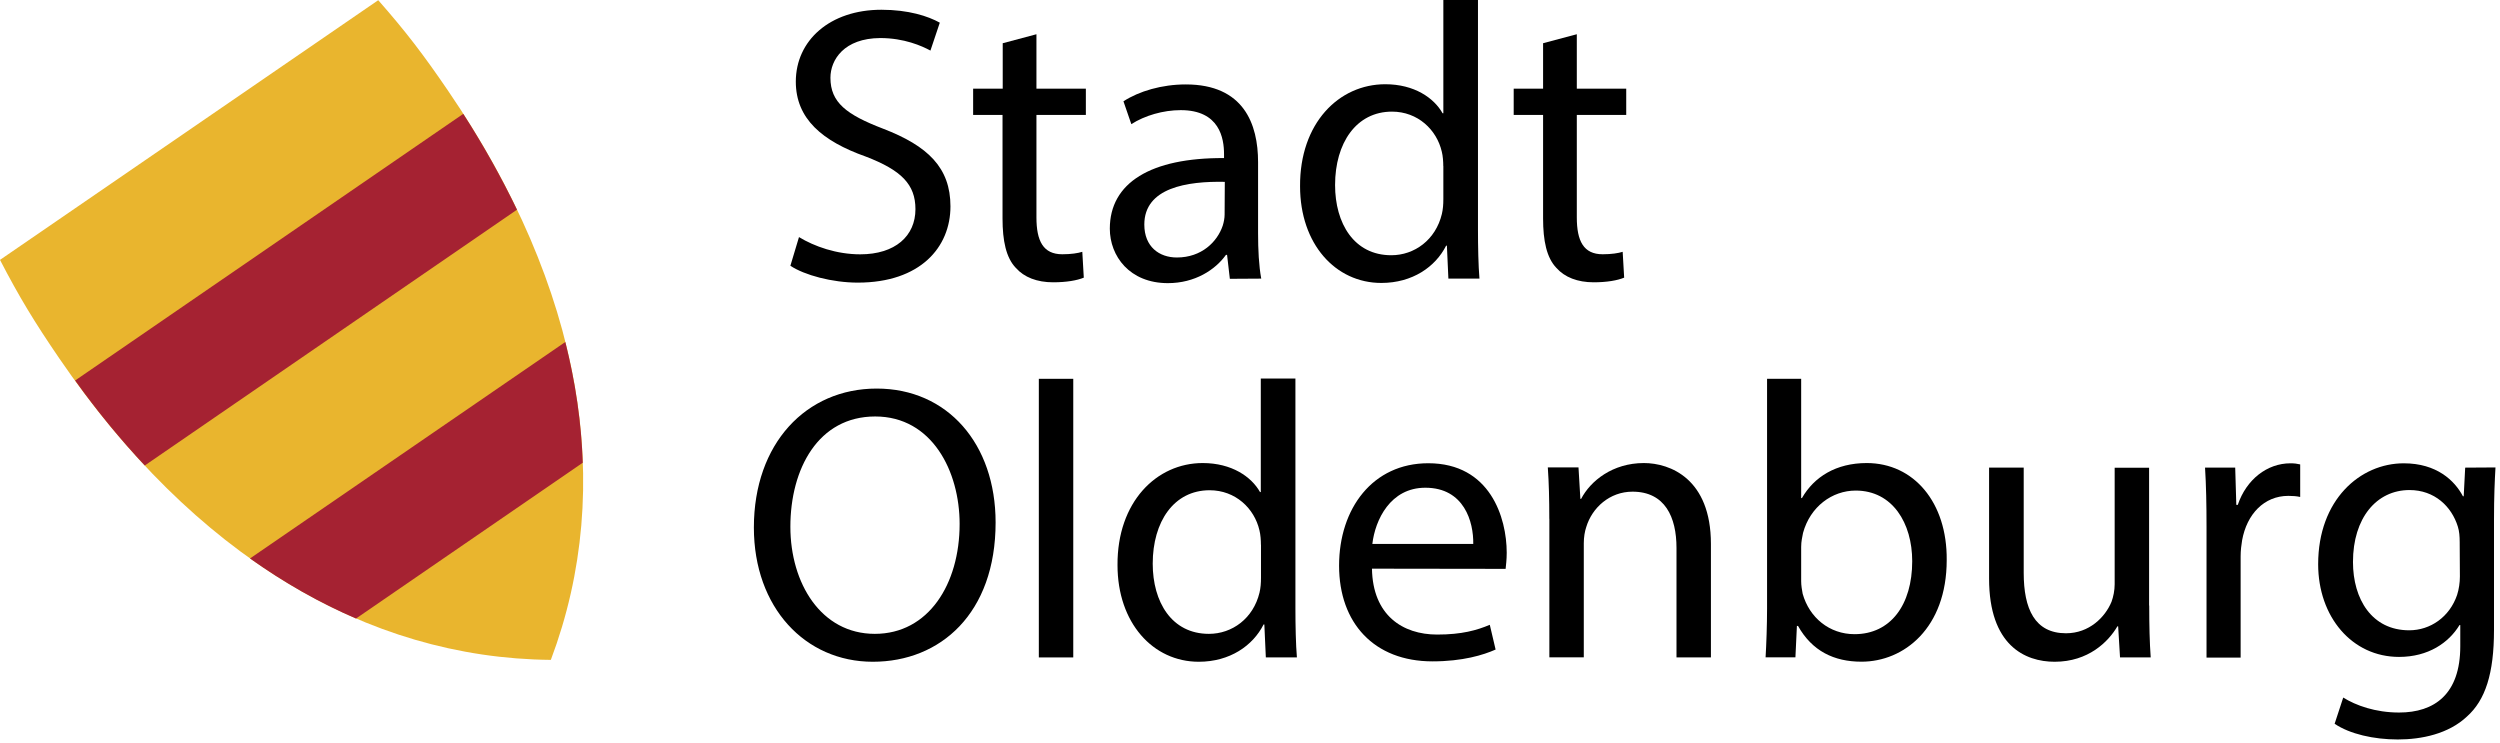
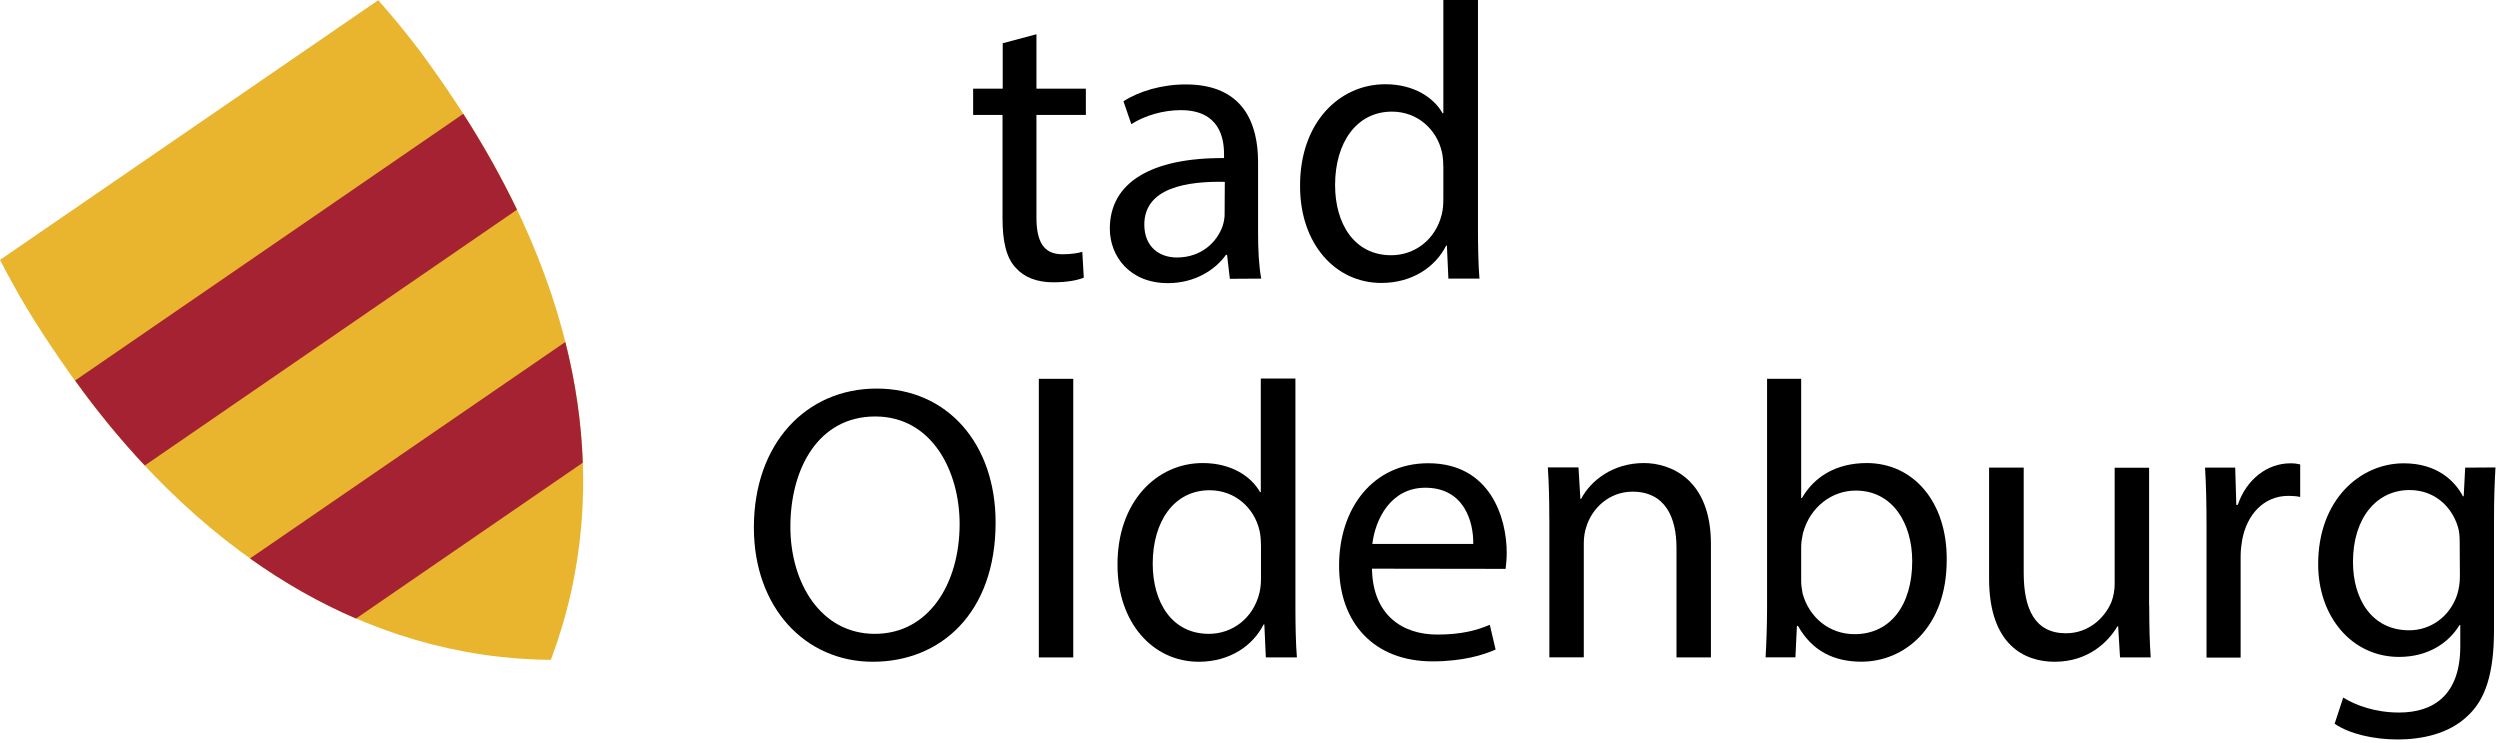
<svg xmlns="http://www.w3.org/2000/svg" width="387" height="115" viewBox="0 0 387 115" fill="none">
  <g clip-path="url(#clip0_100_22)">
    <path fill-rule="evenodd" clip-rule="evenodd" d="M85.28 102.15C56.67 101.89 30 85.95 9.16 55.45C5.3 49.8 2.96 45.94 0 40.23L58.55 0.03C62.81 4.87 65.54 8.44 69.39 14.09C90.2 44.58 95.39 75.28 85.27 102.15" fill="#E9B52E" />
    <path fill-rule="evenodd" clip-rule="evenodd" d="M71.71 17.62C74.9 22.58 77.65 27.53 80.03 32.46L22.41 72.06C18.67 68.06 15.05 63.68 11.63 58.9L71.72 17.62H71.71ZM87.51 52.93C89.1 59.25 90 65.48 90.21 71.63L55.11 95.75C49.49 93.34 43.98 90.21 38.7 86.45L87.51 52.94V52.93Z" fill="#A52232" />
-     <path d="M123.681 36.7C126.061 38.15 129.511 39.37 133.161 39.37C138.581 39.37 141.711 36.53 141.711 32.38C141.711 28.55 139.541 26.35 134.001 24.23C127.301 21.85 123.191 18.4 123.191 12.64C123.191 6.26 128.471 1.51 136.441 1.51C140.641 1.51 143.661 2.5 145.481 3.51L144.031 7.83C142.701 7.11 139.971 5.89 136.261 5.89C130.671 5.92 128.551 9.25 128.551 12.04C128.551 15.87 131.041 17.75 136.701 19.92C143.631 22.59 147.131 25.95 147.131 31.95C147.131 38.27 142.461 43.75 132.781 43.75C128.841 43.75 124.521 42.59 122.351 41.14L123.681 36.71V36.7Z" fill="black" />
    <path d="M160.441 5.3V13.73H168.091V17.79H160.441V33.65C160.441 37.3 161.481 39.36 164.441 39.36C165.831 39.36 166.871 39.19 167.541 38.98L167.771 42.98C166.731 43.41 165.101 43.7 163.021 43.7C160.531 43.7 158.531 42.92 157.251 41.47C155.741 39.9 155.191 37.27 155.191 33.82V17.79H150.641V13.73H155.221V6.69L160.441 5.3Z" fill="black" />
    <path d="M190.38 43.16L189.95 39.45H189.78C188.13 41.77 184.97 43.83 180.79 43.83C174.85 43.83 171.8 39.63 171.8 35.4C171.8 28.3 178.12 24.41 189.48 24.47V23.86C189.48 21.43 188.81 17.05 182.78 17.05C180.06 17.05 177.19 17.89 175.13 19.22L173.91 15.68C176.34 14.11 179.85 13.07 183.56 13.07C192.55 13.07 194.75 19.22 194.75 25.1V36.09C194.75 38.64 194.87 41.13 195.24 43.13L190.37 43.16H190.38ZM189.6 28.15C183.77 28.03 177.14 29.05 177.14 34.76C177.14 38.21 179.46 39.86 182.18 39.86C186.01 39.86 188.44 37.43 189.28 34.93C189.45 34.38 189.57 33.77 189.57 33.22L189.6 28.15Z" fill="black" />
    <path d="M228.79 0V35.54C228.79 38.15 228.85 41.13 229.02 43.13H224.21L223.98 38.03H223.86C222.21 41.31 218.64 43.8 213.83 43.8C206.73 43.8 201.25 37.77 201.25 28.84C201.19 19.07 207.25 13.04 214.44 13.04C218.93 13.04 221.98 15.16 223.31 17.53H223.43V0H228.79ZM223.42 25.71C223.42 25.04 223.36 24.14 223.19 23.48C222.41 20.09 219.48 17.28 215.48 17.28C209.94 17.28 206.67 22.15 206.67 28.64C206.67 34.58 209.6 39.51 215.37 39.51C218.96 39.51 222.24 37.13 223.2 33.13C223.37 32.41 223.43 31.68 223.43 30.81V25.71H223.42Z" fill="black" />
-     <path d="M244.09 5.3V13.73H251.74V17.79H244.09V33.65C244.09 37.3 245.13 39.36 248.09 39.36C249.48 39.36 250.52 39.19 251.19 38.98L251.42 42.98C250.38 43.41 248.75 43.7 246.7 43.7C244.21 43.7 242.21 42.92 240.93 41.47C239.42 39.9 238.87 37.27 238.87 33.82V17.79H234.32V13.73H238.87V6.69L244.09 5.3Z" fill="black" />
    <path d="M154.12 80.87C154.12 94.96 145.57 102.44 135.11 102.44C124.65 102.44 116.7 94.06 116.7 81.66C116.7 68.65 124.79 60.15 135.71 60.15C146.67 60.15 154.12 68.7 154.12 80.88V80.87ZM122.35 81.54C122.35 90.29 127.1 98.12 135.42 98.12C143.74 98.12 148.55 90.41 148.55 81.11C148.55 72.96 144.29 64.47 135.48 64.47C126.67 64.47 122.35 72.56 122.35 81.54Z" fill="black" />
    <path d="M160.811 58.64H166.141V101.77H160.811V58.64Z" fill="black" />
    <path d="M200.531 58.64V94.18C200.531 96.79 200.591 99.77 200.761 101.77H195.951L195.721 96.67H195.601C193.951 99.95 190.381 102.44 185.571 102.44C178.471 102.44 172.991 96.41 172.991 87.48C172.931 77.71 179.021 71.68 186.181 71.68C190.671 71.68 193.721 73.8 195.051 76.17H195.171V58.6H200.531V58.63V58.64ZM195.191 84.32C195.191 83.65 195.131 82.75 194.961 82.09C194.181 78.7 191.251 75.89 187.251 75.89C181.711 75.89 178.441 80.76 178.441 87.25C178.441 93.19 181.371 98.12 187.141 98.12C190.731 98.12 194.011 95.74 194.971 91.74C195.141 91.02 195.201 90.29 195.201 89.42V84.32H195.191Z" fill="black" />
    <path d="M212.38 88.03C212.5 95.25 217.13 98.23 222.47 98.23C226.3 98.23 228.62 97.56 230.62 96.72L231.52 100.55C229.64 101.39 226.42 102.38 221.75 102.38C212.71 102.38 207.29 96.44 207.29 87.57C207.29 78.7 212.51 71.71 221.09 71.71C230.68 71.71 233.24 80.14 233.24 85.57C233.24 86.67 233.12 87.51 233.07 88.06L212.4 88.03H212.38ZM228.06 84.2C228.12 80.81 226.67 75.5 220.64 75.5C215.22 75.5 212.87 80.49 212.44 84.2H228.06Z" fill="black" />
    <path d="M239.831 80.32C239.831 77.28 239.771 74.78 239.601 72.35H244.351L244.641 77.22H244.761C246.211 74.44 249.631 71.68 254.471 71.68C258.531 71.68 264.851 74.11 264.851 84.2V101.77H259.521V84.81C259.521 80.06 257.751 76.11 252.711 76.11C249.171 76.11 246.451 78.6 245.551 81.59C245.321 82.26 245.171 83.16 245.171 84.08V101.76H239.841V80.31L239.831 80.32Z" fill="black" />
    <path d="M273.311 101.77C273.431 99.77 273.541 96.78 273.541 94.18V58.64H278.821V77.1H278.941C280.821 73.82 284.221 71.68 288.971 71.68C296.251 71.68 301.431 77.77 301.351 86.69C301.351 97.21 294.741 102.43 288.161 102.43C283.901 102.43 280.511 100.78 278.331 96.89H278.161L277.931 101.76H273.321L273.311 101.77ZM278.821 89.97C278.821 90.64 278.941 91.3 279.051 91.91C280.091 95.62 283.201 98.17 287.081 98.17C292.671 98.17 296.011 93.62 296.011 86.87C296.011 80.99 292.971 75.94 287.261 75.94C283.611 75.94 280.221 78.43 279.111 82.49C278.991 83.1 278.821 83.82 278.821 84.66V89.96V89.97Z" fill="black" />
    <path d="M332.7 93.74C332.7 96.78 332.76 99.45 332.93 101.77H328.18L327.89 96.96H327.77C326.38 99.34 323.28 102.44 318.06 102.44C313.45 102.44 307.91 99.89 307.91 89.57V72.38H313.27V88.67C313.27 94.26 314.98 98.03 319.82 98.03C323.41 98.03 325.88 95.54 326.86 93.16C327.15 92.38 327.35 91.39 327.35 90.44V72.41H332.68V93.74H332.7Z" fill="black" />
    <path d="M341.57 81.54C341.57 78.09 341.51 75.11 341.34 72.38H346.01L346.18 78.15H346.41C347.74 74.21 350.96 71.72 354.56 71.72C355.17 71.72 355.6 71.78 356.07 71.89V76.93C355.52 76.81 354.97 76.76 354.24 76.76C350.47 76.76 347.81 79.6 347.08 83.63C346.96 84.35 346.85 85.2 346.85 86.12V101.8H341.57V81.54Z" fill="black" />
    <path d="M386.301 72.35C386.181 74.47 386.071 76.84 386.071 80.44V97.51C386.071 104.26 384.741 108.38 381.871 110.93C379.031 113.6 374.881 114.47 371.171 114.47C367.461 114.47 363.751 113.63 361.401 112.04L362.731 107.98C364.671 109.2 367.721 110.3 371.371 110.3C376.851 110.3 380.851 107.46 380.851 100.04V96.76H380.731C379.081 99.48 375.921 101.69 371.371 101.69C364.091 101.69 358.851 95.49 358.851 87.34C358.851 77.37 365.341 71.72 372.101 71.72C377.201 71.72 379.981 74.39 381.261 76.82H381.381L381.611 72.39L386.311 72.36L386.301 72.35ZM380.761 83.94C380.761 83.04 380.701 82.23 380.471 81.51C379.511 78.41 376.881 75.86 372.991 75.86C367.891 75.86 364.241 80.18 364.241 86.99C364.241 92.76 367.171 97.57 372.941 97.57C376.221 97.57 379.201 95.51 380.361 92.09C380.651 91.19 380.791 90.15 380.791 89.25L380.761 83.95V83.94Z" fill="black" />
  </g>
  <defs>
    <clipPath id="clip0_100_22">
      <rect width="386.3" height="114.47" fill="white" />
    </clipPath>
  </defs>
</svg>